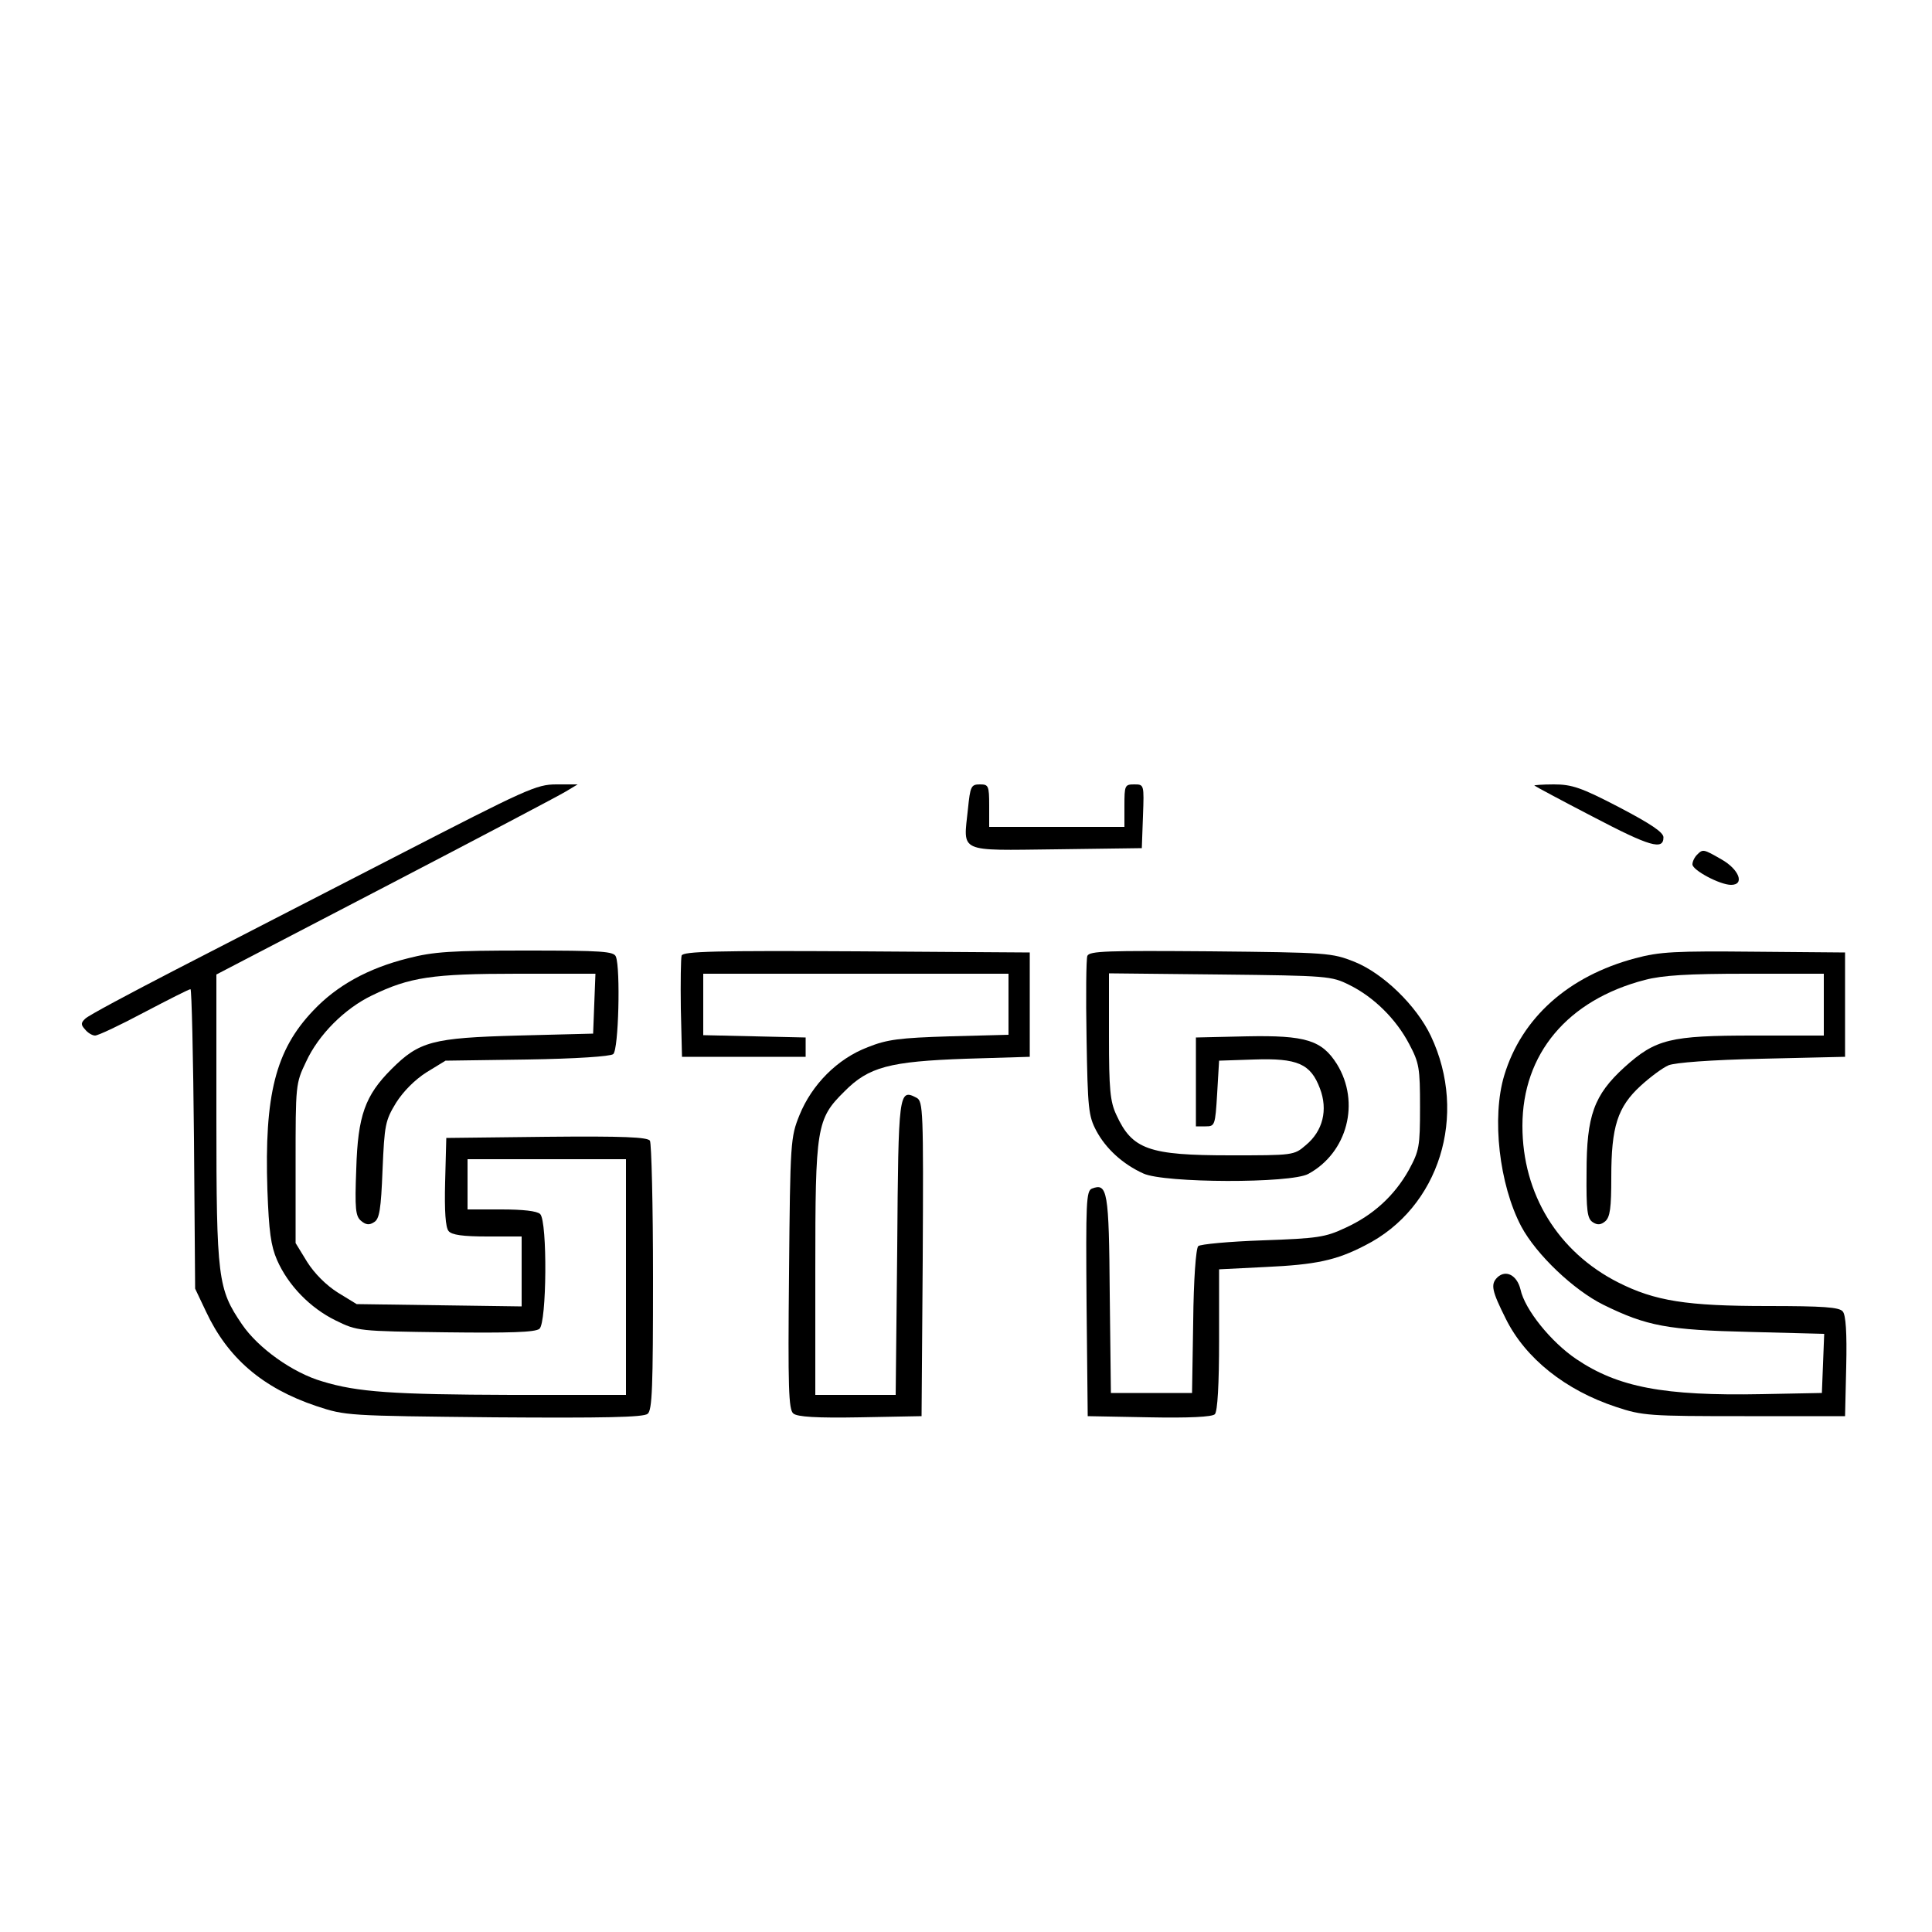
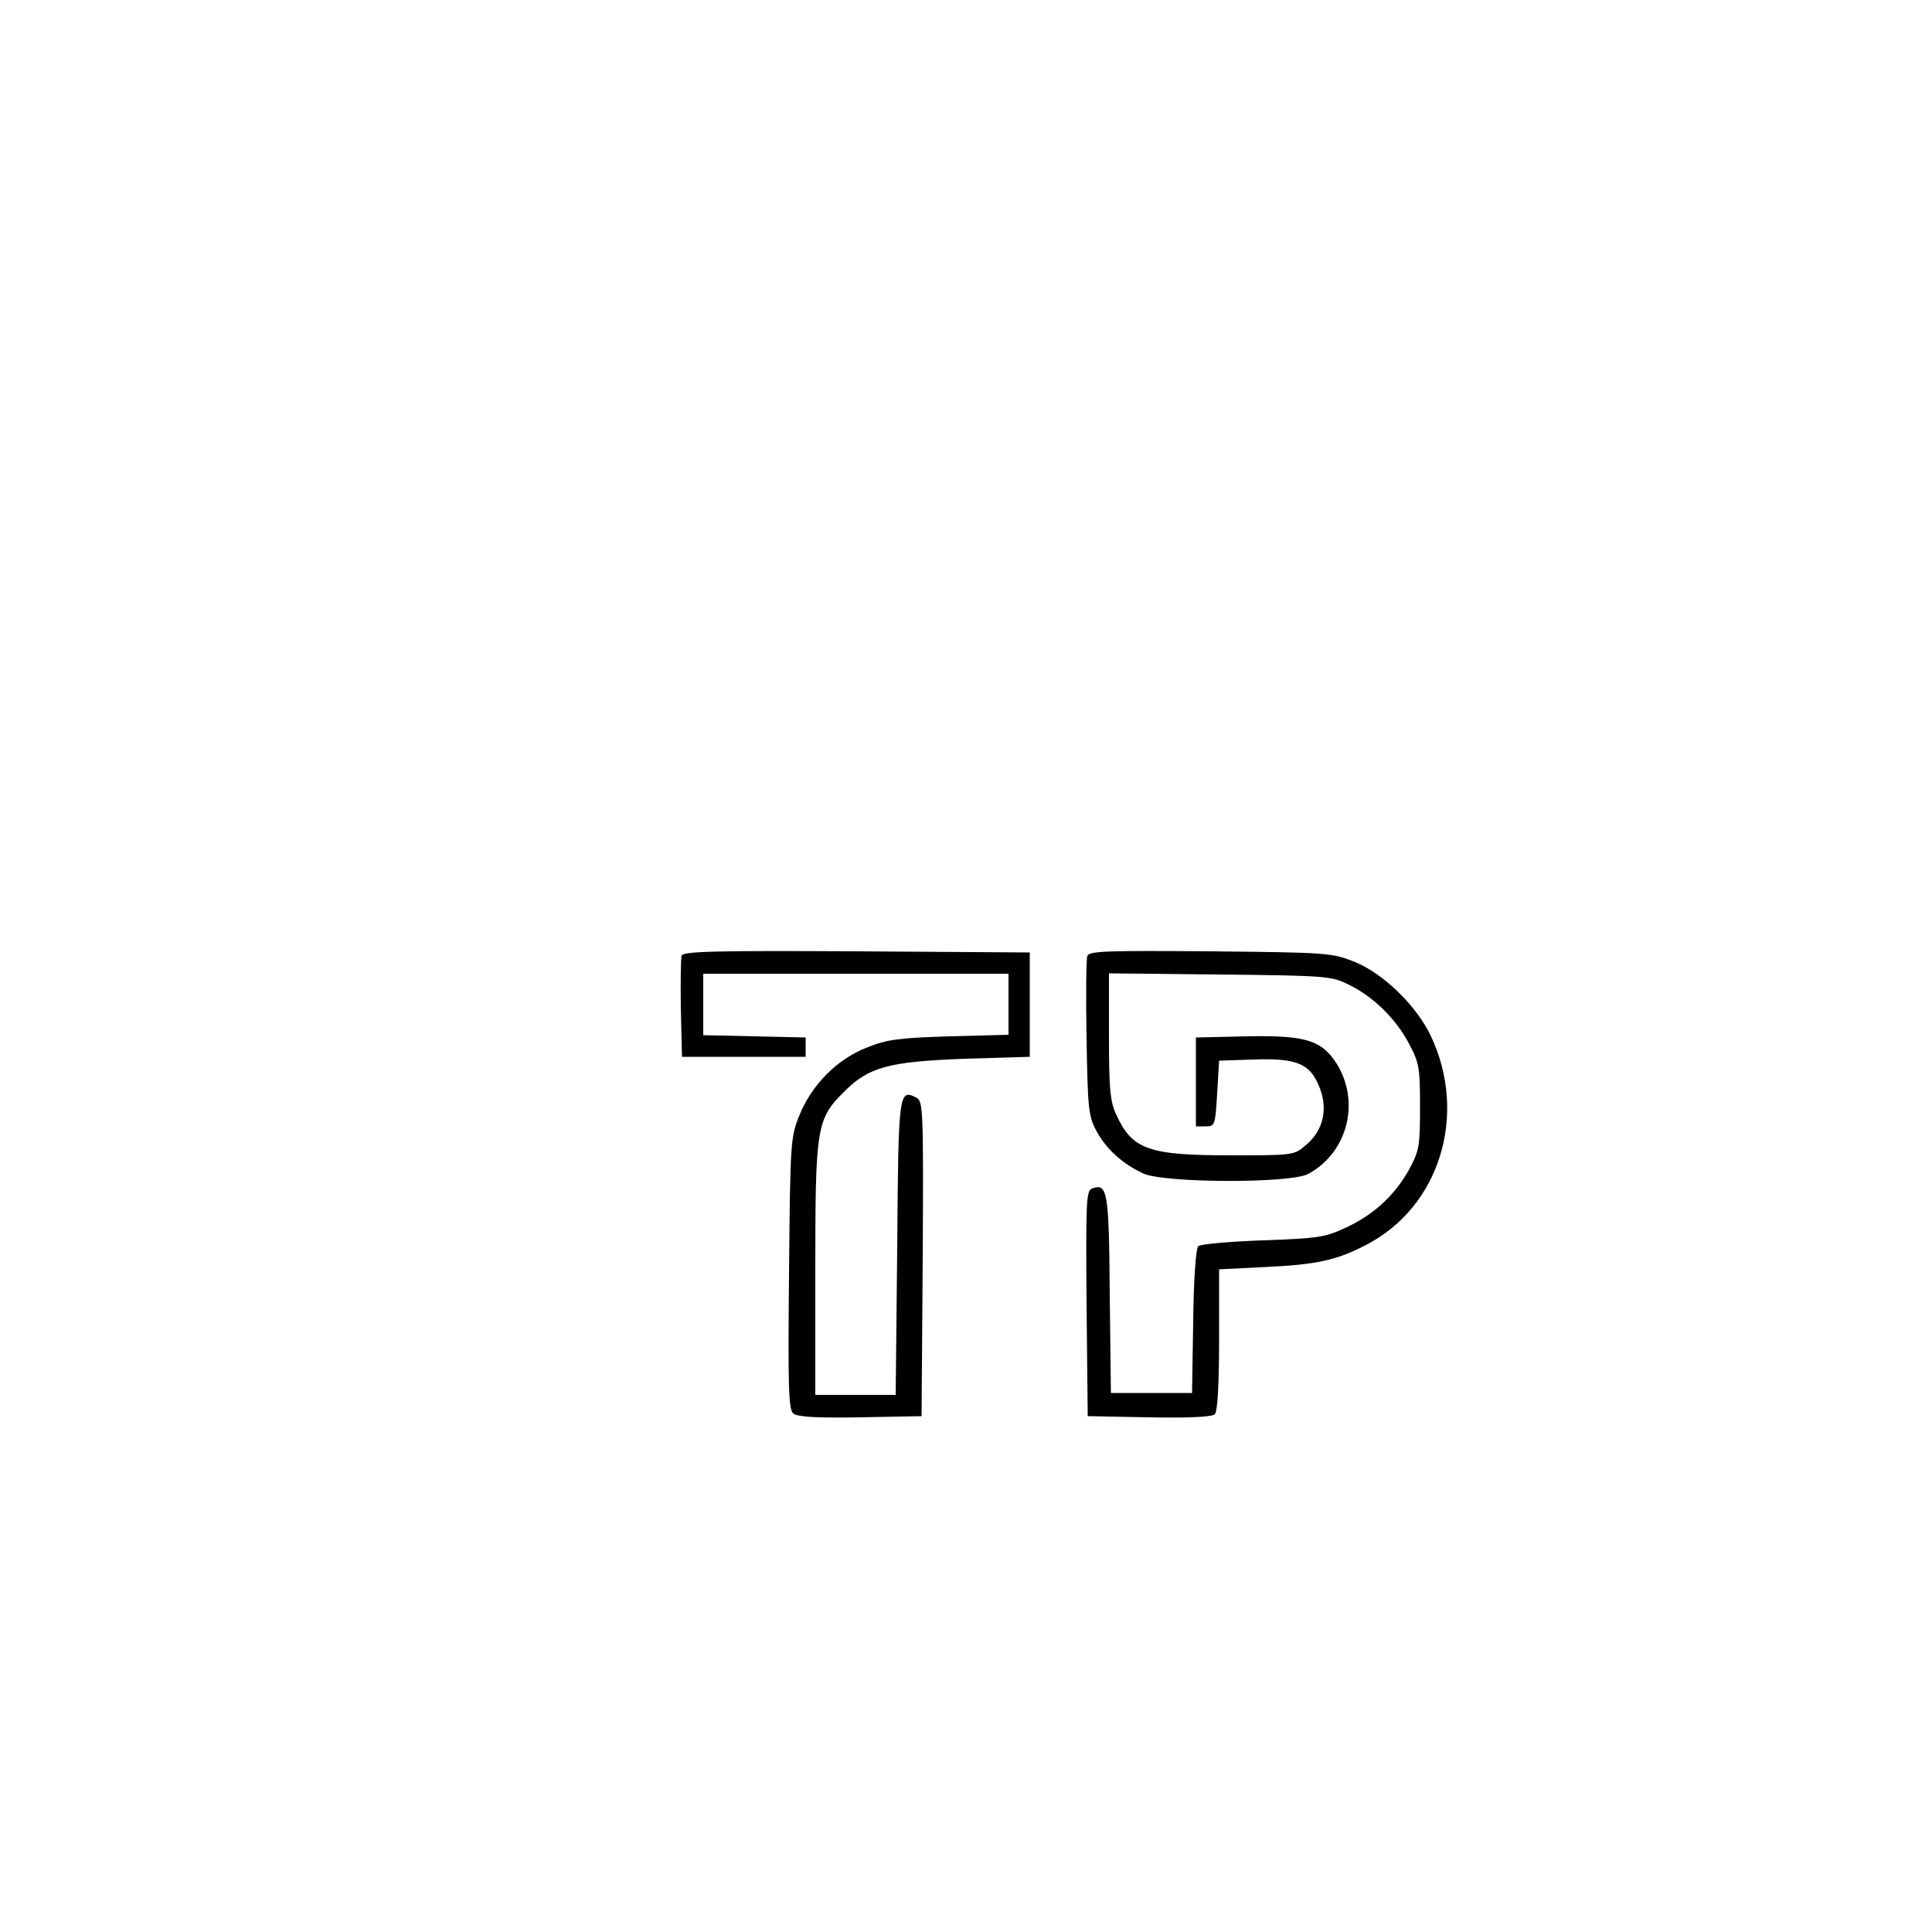
<svg xmlns="http://www.w3.org/2000/svg" version="1.0" width="500pt" height="500pt" viewBox="0 0 500 500" preserveAspectRatio="xMidYMid meet">
  <g transform="translate(0,500) scale(0.1,-0.1)" fill="#000000" stroke="none">
-     <path d="M1025 2784 c-198 -102 -457 -235 -575 -296 -118 -61 -221 -116 -229 -124 -12 -11 -12 -16 -1 -28 7 -9 19 -16 26 -16 8 0 65 27 127 60 63 33 116 60 120 60 3 0 7 -174 9 -387 l3 -388 28 -59 c56 -120 146 -198 286 -245 76 -25 78 -25 459 -29 286 -2 387 0 398 9 12 9 14 69 14 353 0 187 -4 347 -8 354 -7 9 -67 12 -268 10 l-259 -3 -3 -114 c-2 -75 1 -118 9 -127 8 -10 37 -14 100 -14 l89 0 0 -91 0 -90 -213 3 -214 3 -49 30 c-30 19 -60 49 -79 79 l-30 49 0 206 c0 203 0 207 27 263 32 70 100 138 171 172 97 47 155 56 375 56 l203 0 -3 -77 -3 -78 -195 -5 c-221 -6 -255 -15 -327 -87 -68 -68 -87 -120 -91 -258 -4 -104 -2 -123 13 -135 12 -10 21 -11 33 -3 14 8 18 33 22 135 5 117 7 128 35 174 19 30 49 60 79 79 l49 30 211 3 c127 2 216 8 223 14 14 11 19 221 7 252 -5 14 -35 16 -233 16 -194 0 -239 -3 -305 -20 -104 -26 -185 -71 -246 -136 -97 -102 -126 -218 -118 -463 4 -109 9 -145 25 -182 29 -66 86 -124 151 -156 57 -28 59 -28 285 -31 166 -2 232 0 243 9 19 15 21 278 2 297 -8 8 -45 12 -100 12 l-88 0 0 65 0 65 205 0 205 0 0 -305 0 -305 -297 0 c-304 1 -398 7 -489 35 -76 22 -166 86 -208 148 -62 91 -66 117 -66 534 l0 371 438 228 c240 125 451 236 467 246 l30 18 -55 0 c-52 0 -77 -12 -415 -186z" />
-     <path d="M2505 2906 c-12 -114 -28 -107 228 -104 l222 3 3 83 c3 82 3 82 -23 82 -24 0 -25 -3 -25 -55 l0 -55 -175 0 -175 0 0 55 c0 52 -2 55 -24 55 -23 0 -25 -5 -31 -64z" />
-     <path d="M3971 2967 c2 -2 71 -39 152 -81 147 -77 182 -87 182 -53 0 13 -33 35 -115 78 -98 51 -122 59 -169 59 -30 0 -52 -2 -50 -3z" />
-     <path d="M4392 2788 c-7 -7 -12 -18 -12 -25 0 -15 71 -53 100 -53 36 0 21 40 -25 66 -47 27 -48 27 -63 12z" />
    <path d="M1764 2527 c-2 -7 -3 -69 -2 -138 l3 -124 160 0 160 0 0 25 0 25 -132 3 -133 3 0 79 0 80 395 0 395 0 0 -79 0 -79 -152 -4 c-130 -4 -162 -8 -212 -28 -79 -30 -145 -97 -177 -176 -23 -57 -24 -68 -27 -410 -3 -297 -1 -352 11 -362 10 -9 61 -12 173 -10 l159 3 3 407 c2 385 1 408 -16 417 -46 24 -47 16 -50 -389 l-4 -380 -104 0 -104 0 0 323 c0 370 3 391 75 462 63 64 117 78 315 85 l165 5 0 135 0 135 -448 3 c-363 2 -449 0 -453 -11z" />
    <path d="M2814 2526 c-3 -8 -4 -104 -2 -213 3 -182 5 -201 25 -239 25 -47 69 -87 122 -111 54 -25 382 -26 427 -1 101 55 135 185 74 284 -39 62 -81 75 -233 72 l-132 -3 0 -115 0 -115 25 0 c24 0 25 2 30 85 l5 85 90 3 c113 4 147 -11 171 -75 21 -55 8 -110 -37 -147 -30 -26 -33 -26 -195 -26 -211 0 -254 15 -295 105 -16 34 -19 66 -19 203 l0 163 288 -3 c278 -3 288 -4 334 -27 63 -31 121 -88 155 -153 26 -49 28 -62 28 -163 0 -103 -2 -113 -29 -163 -37 -66 -92 -117 -165 -150 -51 -24 -71 -27 -213 -32 -87 -3 -162 -10 -167 -15 -6 -6 -12 -87 -13 -195 l-3 -185 -105 0 -105 0 -3 256 c-2 268 -6 288 -46 273 -15 -6 -16 -35 -14 -298 l3 -291 159 -3 c103 -2 163 1 170 8 7 7 11 77 11 193 l0 182 120 6 c130 6 183 17 258 56 192 97 267 337 170 542 -37 78 -123 162 -198 192 -58 23 -69 24 -373 27 -266 2 -313 1 -318 -12z" />
-     <path d="M4232 2520 c-173 -46 -294 -154 -339 -303 -33 -109 -13 -283 44 -391 39 -73 136 -165 213 -203 112 -55 166 -65 378 -70 l193 -5 -3 -77 -3 -76 -155 -3 c-255 -5 -373 18 -481 91 -65 44 -133 128 -144 180 -9 37 -38 52 -60 31 -18 -18 -14 -35 22 -107 51 -103 155 -185 285 -228 69 -23 86 -24 333 -24 l260 0 3 129 c2 86 -1 133 -9 142 -9 11 -50 14 -195 14 -209 0 -291 13 -386 61 -156 79 -248 229 -248 405 0 187 117 326 317 378 46 12 112 16 262 16 l201 0 0 -80 0 -80 -182 0 c-216 0 -253 -9 -334 -82 -79 -72 -98 -125 -98 -272 -1 -100 2 -120 16 -129 12 -8 21 -7 32 2 13 11 16 35 16 115 0 130 16 181 76 236 24 22 56 46 72 53 17 7 108 14 242 17 l215 5 0 135 0 135 -235 2 c-204 2 -245 0 -308 -17z" />
  </g>
</svg>